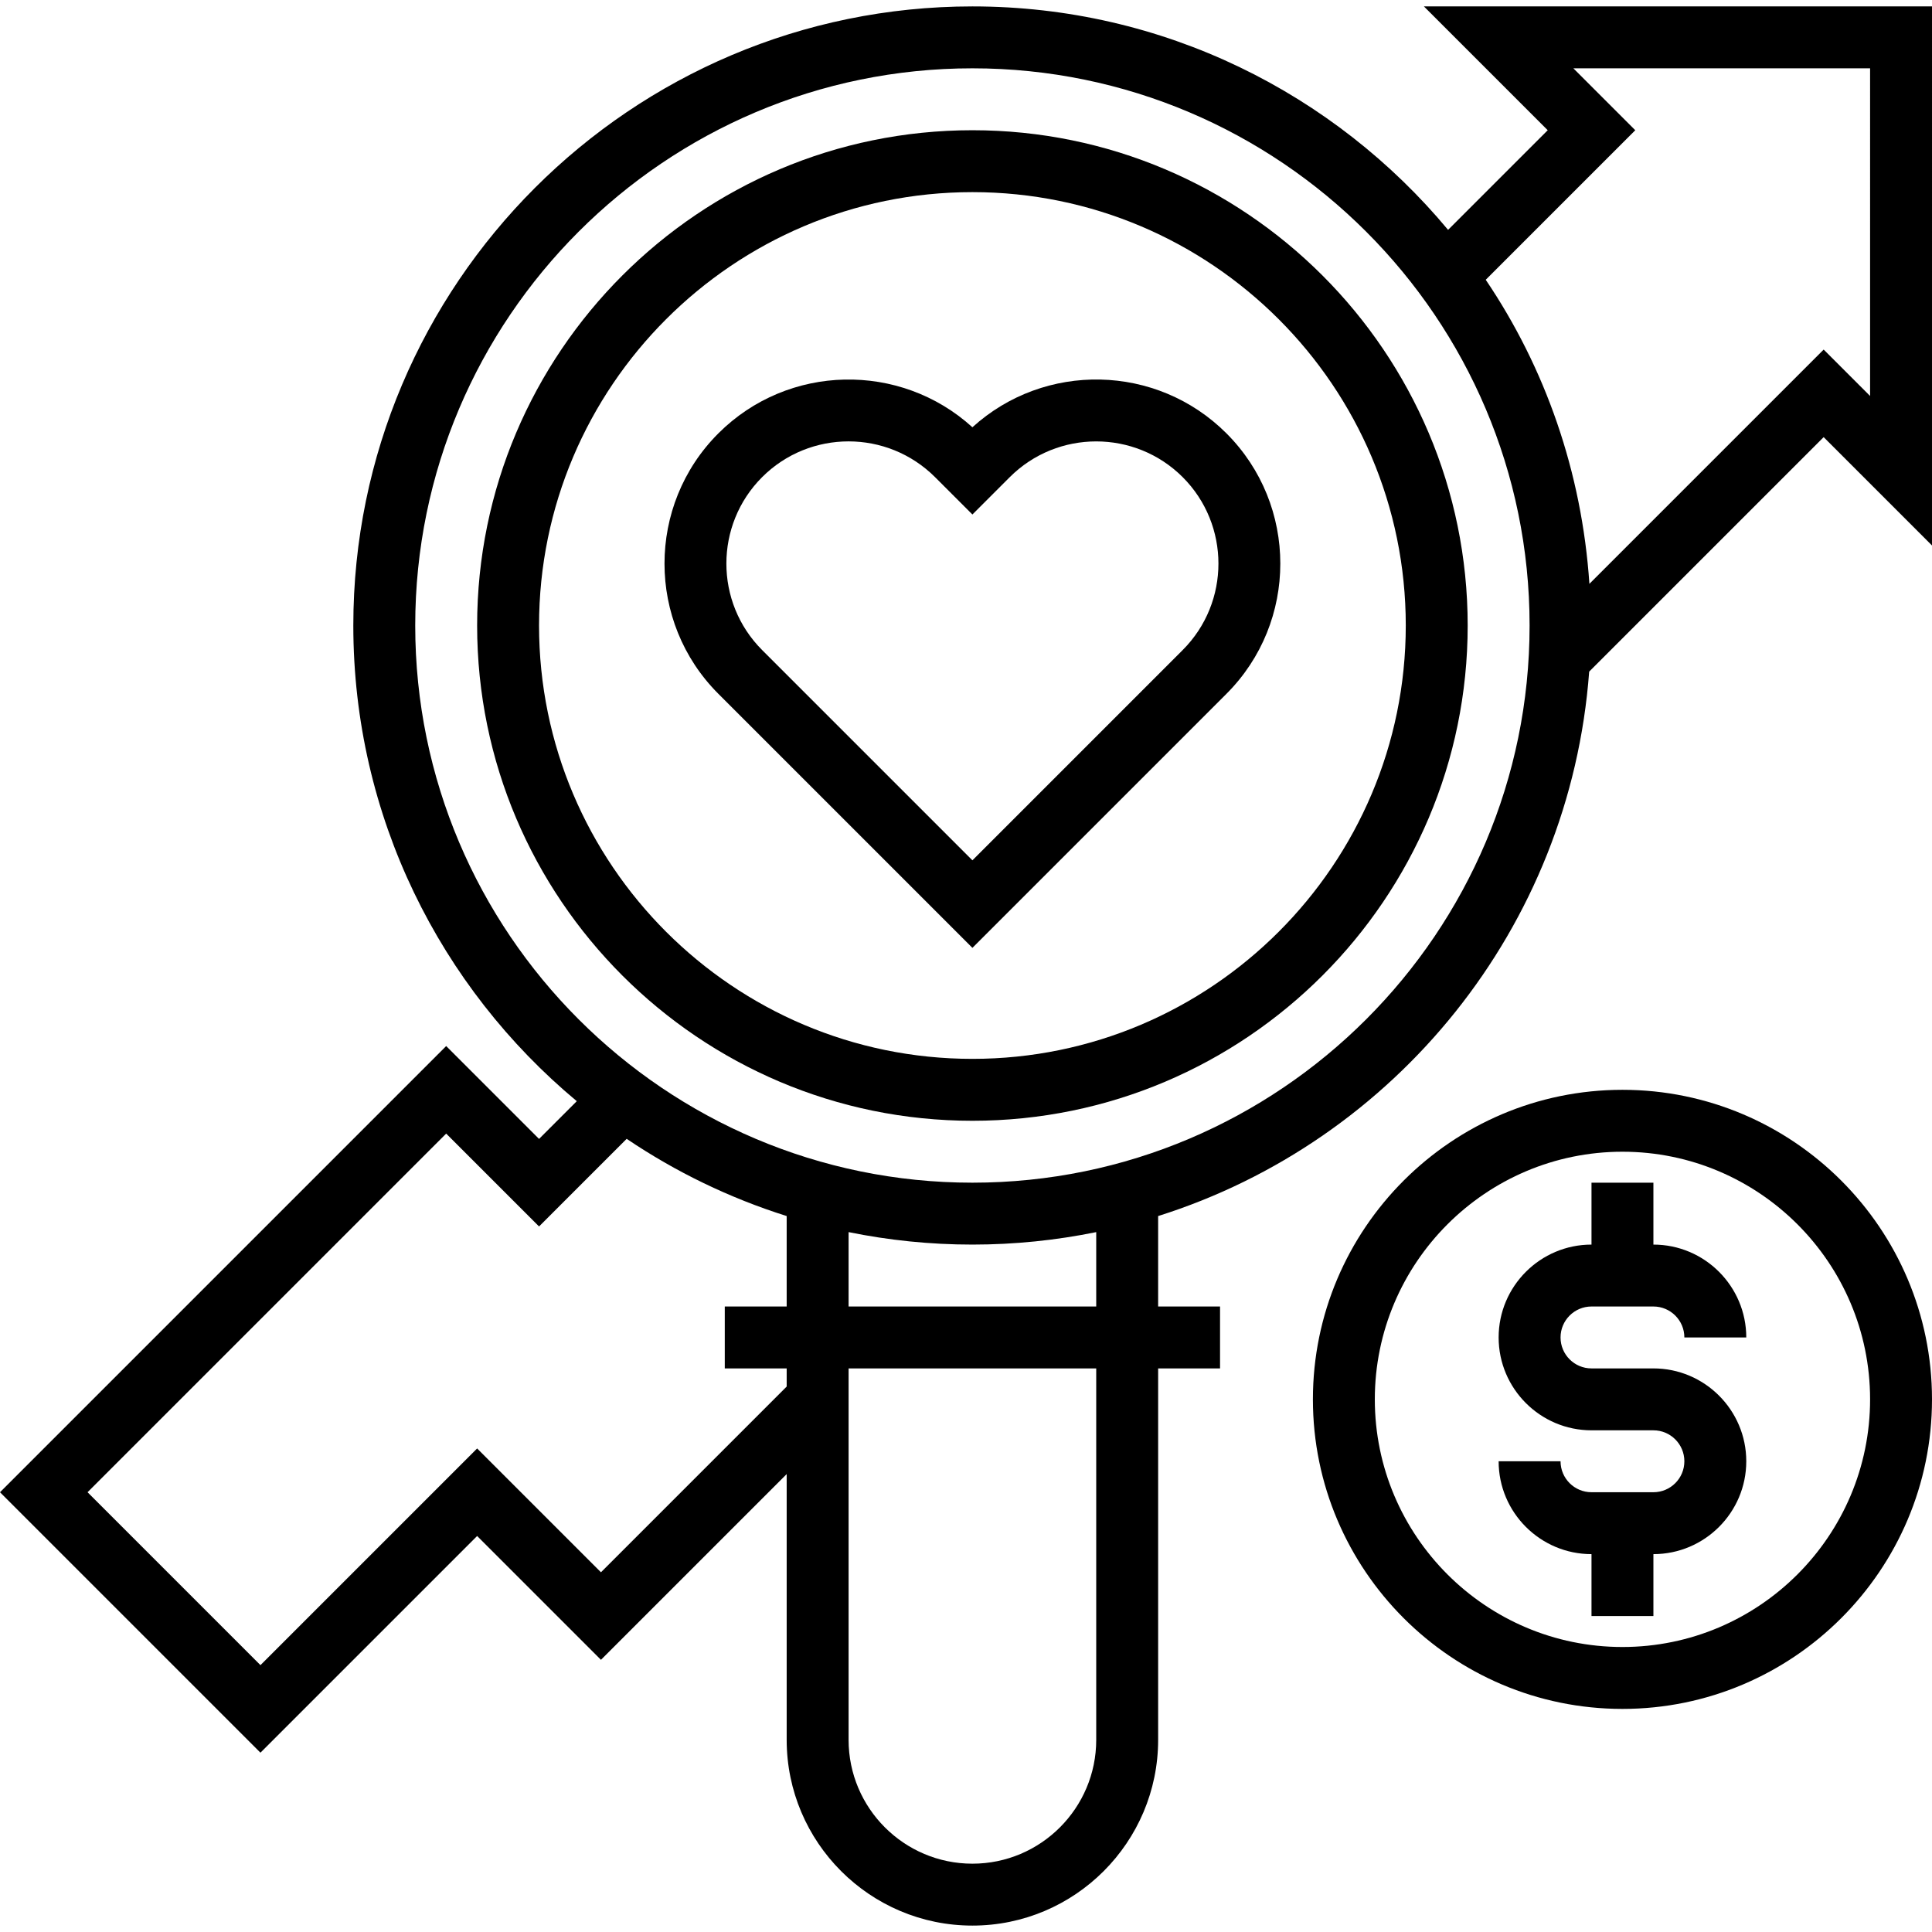
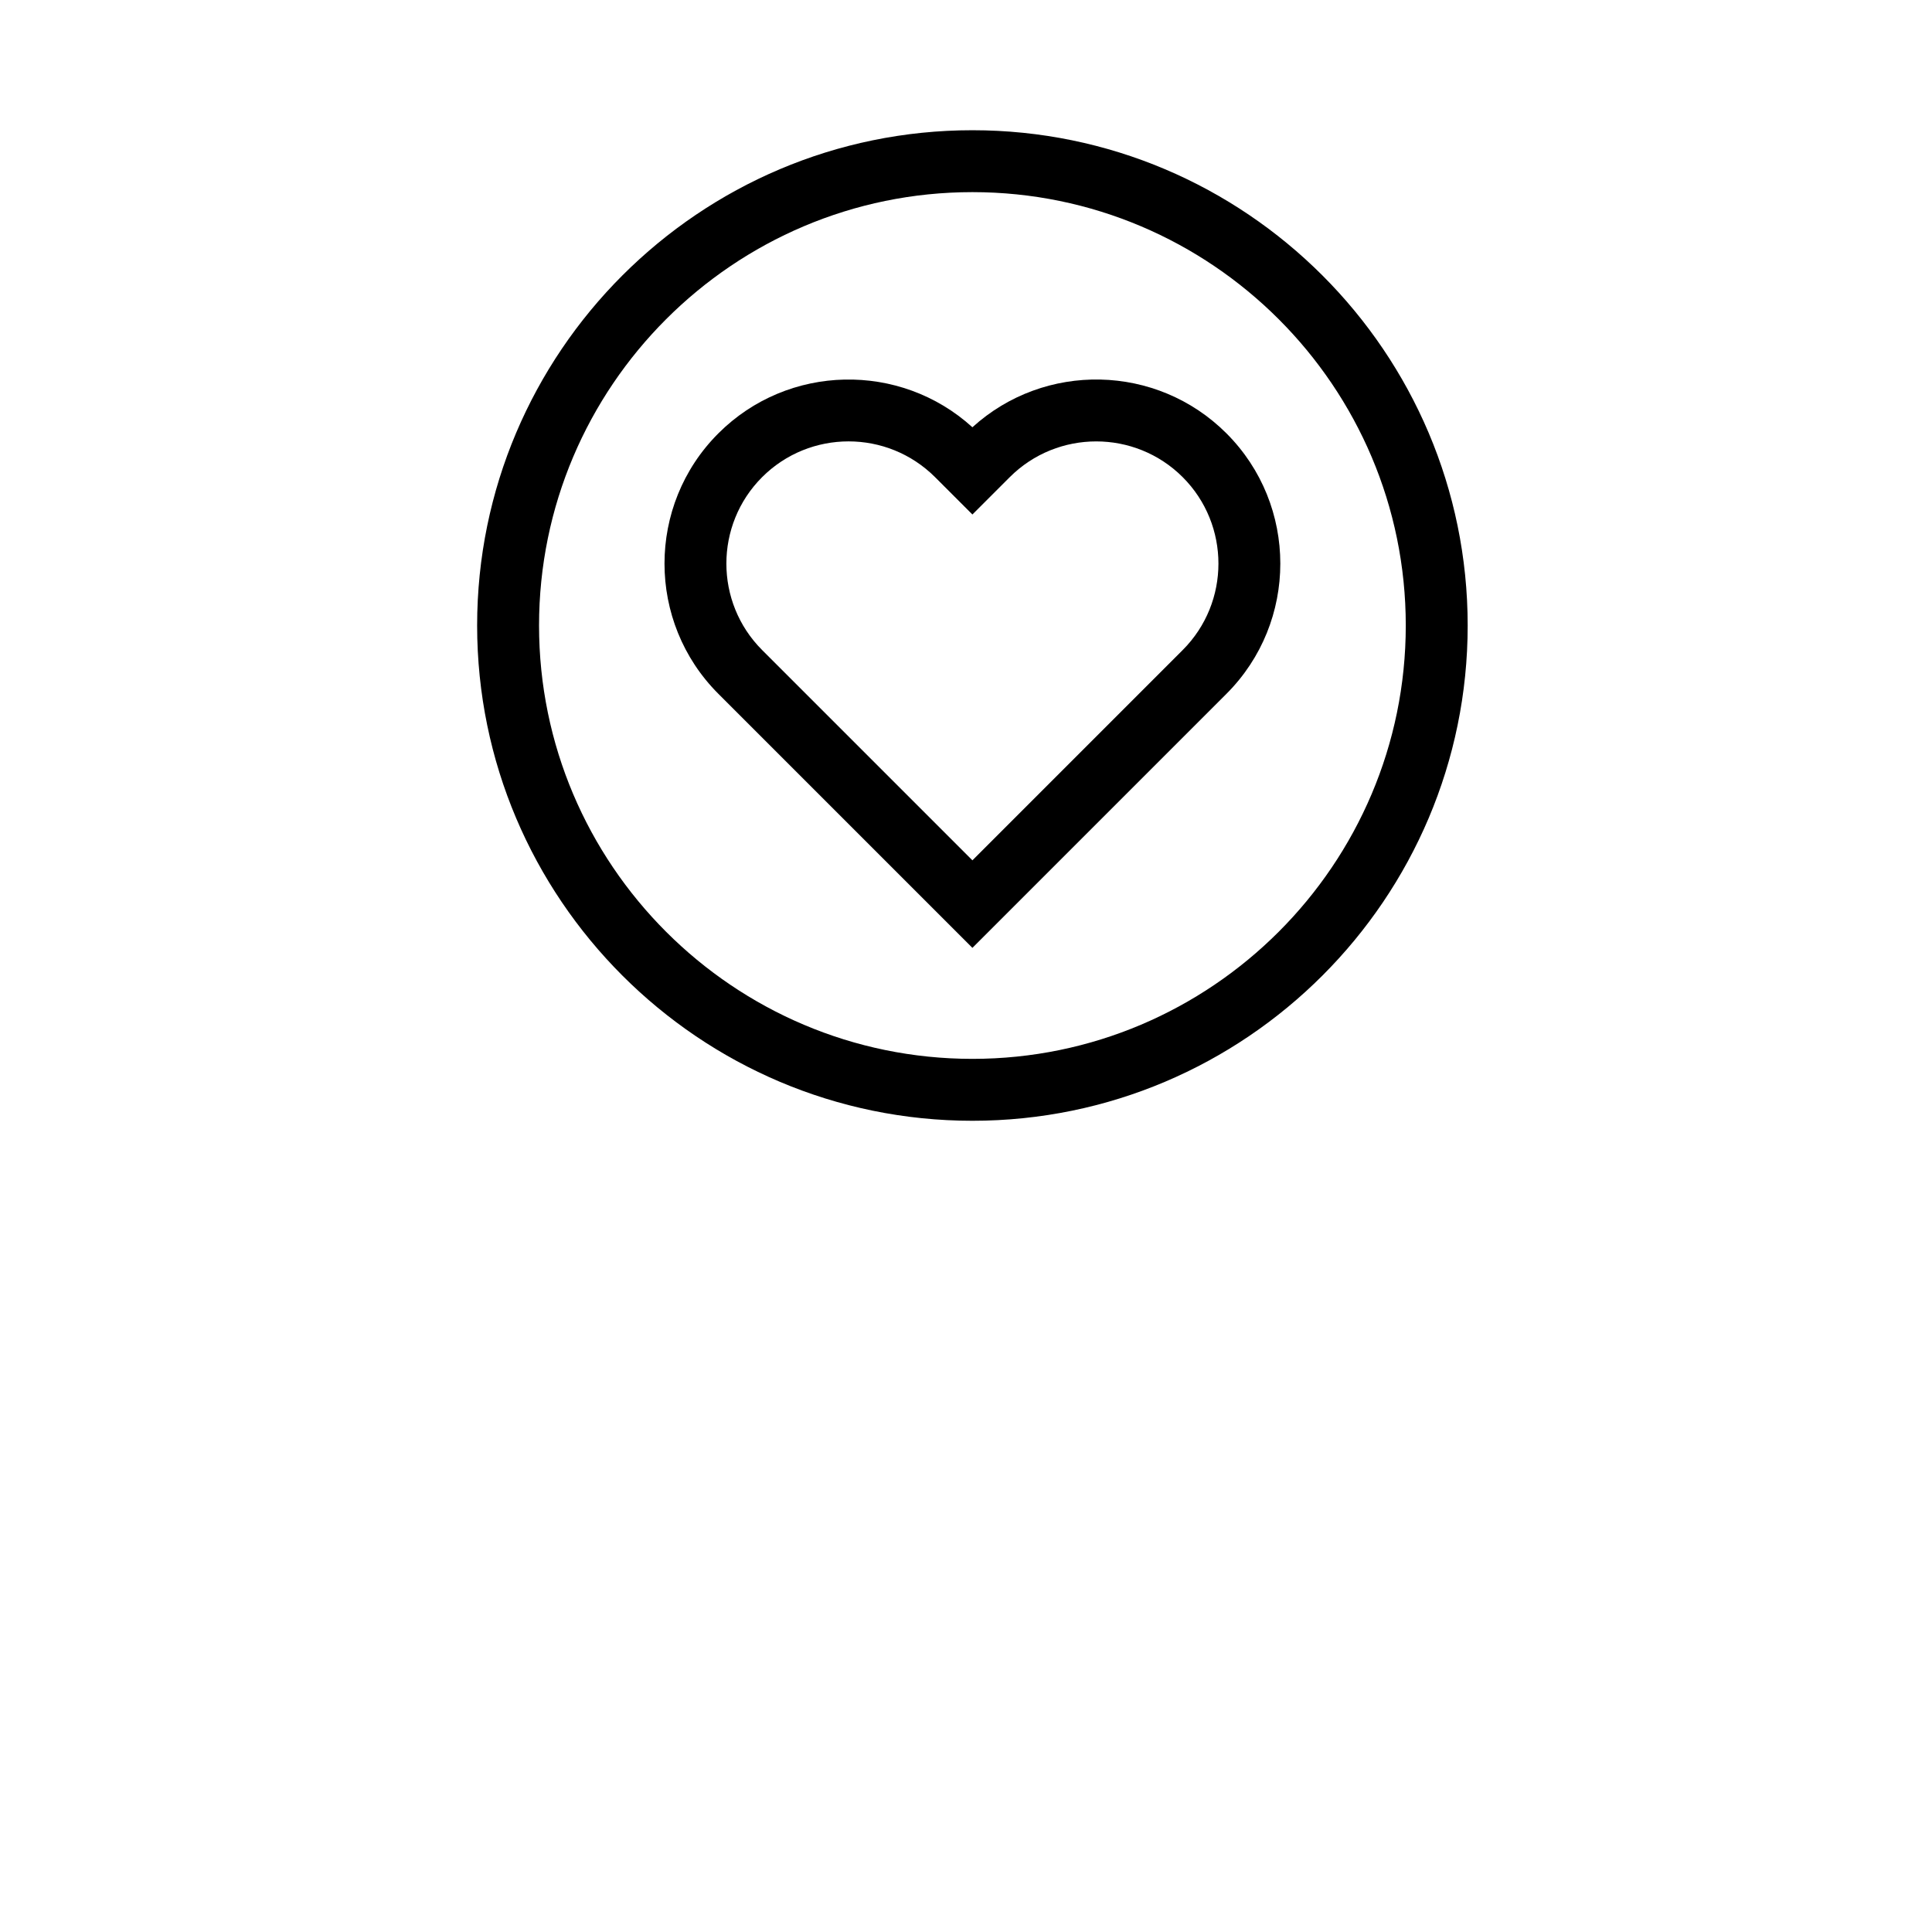
<svg xmlns="http://www.w3.org/2000/svg" fill="#000000" height="800px" width="800px" version="1.1" id="Layer_1" viewBox="0 0 499.312 499.312" xml:space="preserve">
  <g>
    <g>
      <g>
        <path d="M251.312,33.656c-70.576,0-128,57.424-128,128s57.424,128,128,128s128-57.424,128-128S321.888,33.656,251.312,33.656z       M251.312,273.656c-61.76,0-112-50.24-112-112s50.24-112,112-112s112,50.24,112,112S313.072,273.656,251.312,273.656z" />
-         <path d="M368,1.656l32,32l-25.752,25.752C344.872,24.152,300.68,1.656,251.312,1.656c-88.224,0-160,71.776-160,160      c0,49.368,22.496,93.56,57.752,122.936l-9.752,9.752l-24-24L0,385.656l67.312,67.312l56-56l32,32l48-48v68.688      c0,26.472,21.528,48,48,48s48-21.528,48-48v-96h16v-16h-16V314.28c61.192-19.288,106.48-74.456,111.4-140.704l60.6-60.6l28,28      V1.656H368z M203.312,337.656h-16v16h16v4.688l-48,48l-32-32l-56,56l-44.688-44.688l92.688-92.688l24,24l22.648-22.648      c12.624,8.528,26.528,15.288,41.352,19.96V337.656z M283.312,449.656c0,17.648-14.352,32-32,32s-32-14.352-32-32v-96h64V449.656z       M283.312,337.656h-64v-19.224c10.344,2.104,21.04,3.224,32,3.224c10.96,0,21.656-1.12,32-3.224V337.656z M251.312,305.656      c-79.4,0-144-64.6-144-144s64.6-144,144-144s144,64.6,144,144S330.712,305.656,251.312,305.656z M483.312,102.344l-12-12      l-60.544,60.544c-1.944-28.952-11.432-55.856-26.792-78.584l38.648-38.648l-16-16h76.688V102.344z" />
        <path d="M251.312,110.424c-18.648-16.952-47.632-16.44-65.656,1.576c-18.56,18.552-18.56,48.76,0,67.312l65.656,65.656      l65.656-65.656c18.56-18.552,18.56-48.76,0-67.312C298.944,93.976,269.968,93.464,251.312,110.424z M305.656,168l-54.344,54.344      L196.968,168c-12.32-12.32-12.32-32.368,0-44.688c6.168-6.16,14.248-9.24,22.344-9.24s16.176,3.088,22.344,9.24l9.656,9.656      l9.656-9.656c12.328-12.312,32.36-12.312,44.688,0C317.976,135.632,317.976,155.68,305.656,168z" />
-         <path d="M419.312,281.656c-44.112,0-80,35.888-80,80s35.888,80,80,80s80-35.888,80-80S463.424,281.656,419.312,281.656z       M419.312,425.656c-35.288,0-64-28.712-64-64c0-35.288,28.712-64,64-64c35.288,0,64,28.712,64,64      C483.312,396.944,454.6,425.656,419.312,425.656z" />
-         <path d="M411.312,337.656h16c4.416,0,8,3.584,8,8h16c0-13.232-10.768-24-24-24v-16h-16v16c-13.232,0-24,10.768-24,24      s10.768,24,24,24h16c4.416,0,8,3.584,8,8c0,4.416-3.584,8-8,8h-16c-4.416,0-8-3.584-8-8h-16c0,13.232,10.768,24,24,24v16h16v-16      c13.232,0,24-10.768,24-24s-10.768-24-24-24h-16c-4.416,0-8-3.584-8-8C403.312,341.24,406.896,337.656,411.312,337.656z" />
      </g>
    </g>
  </g>
</svg>